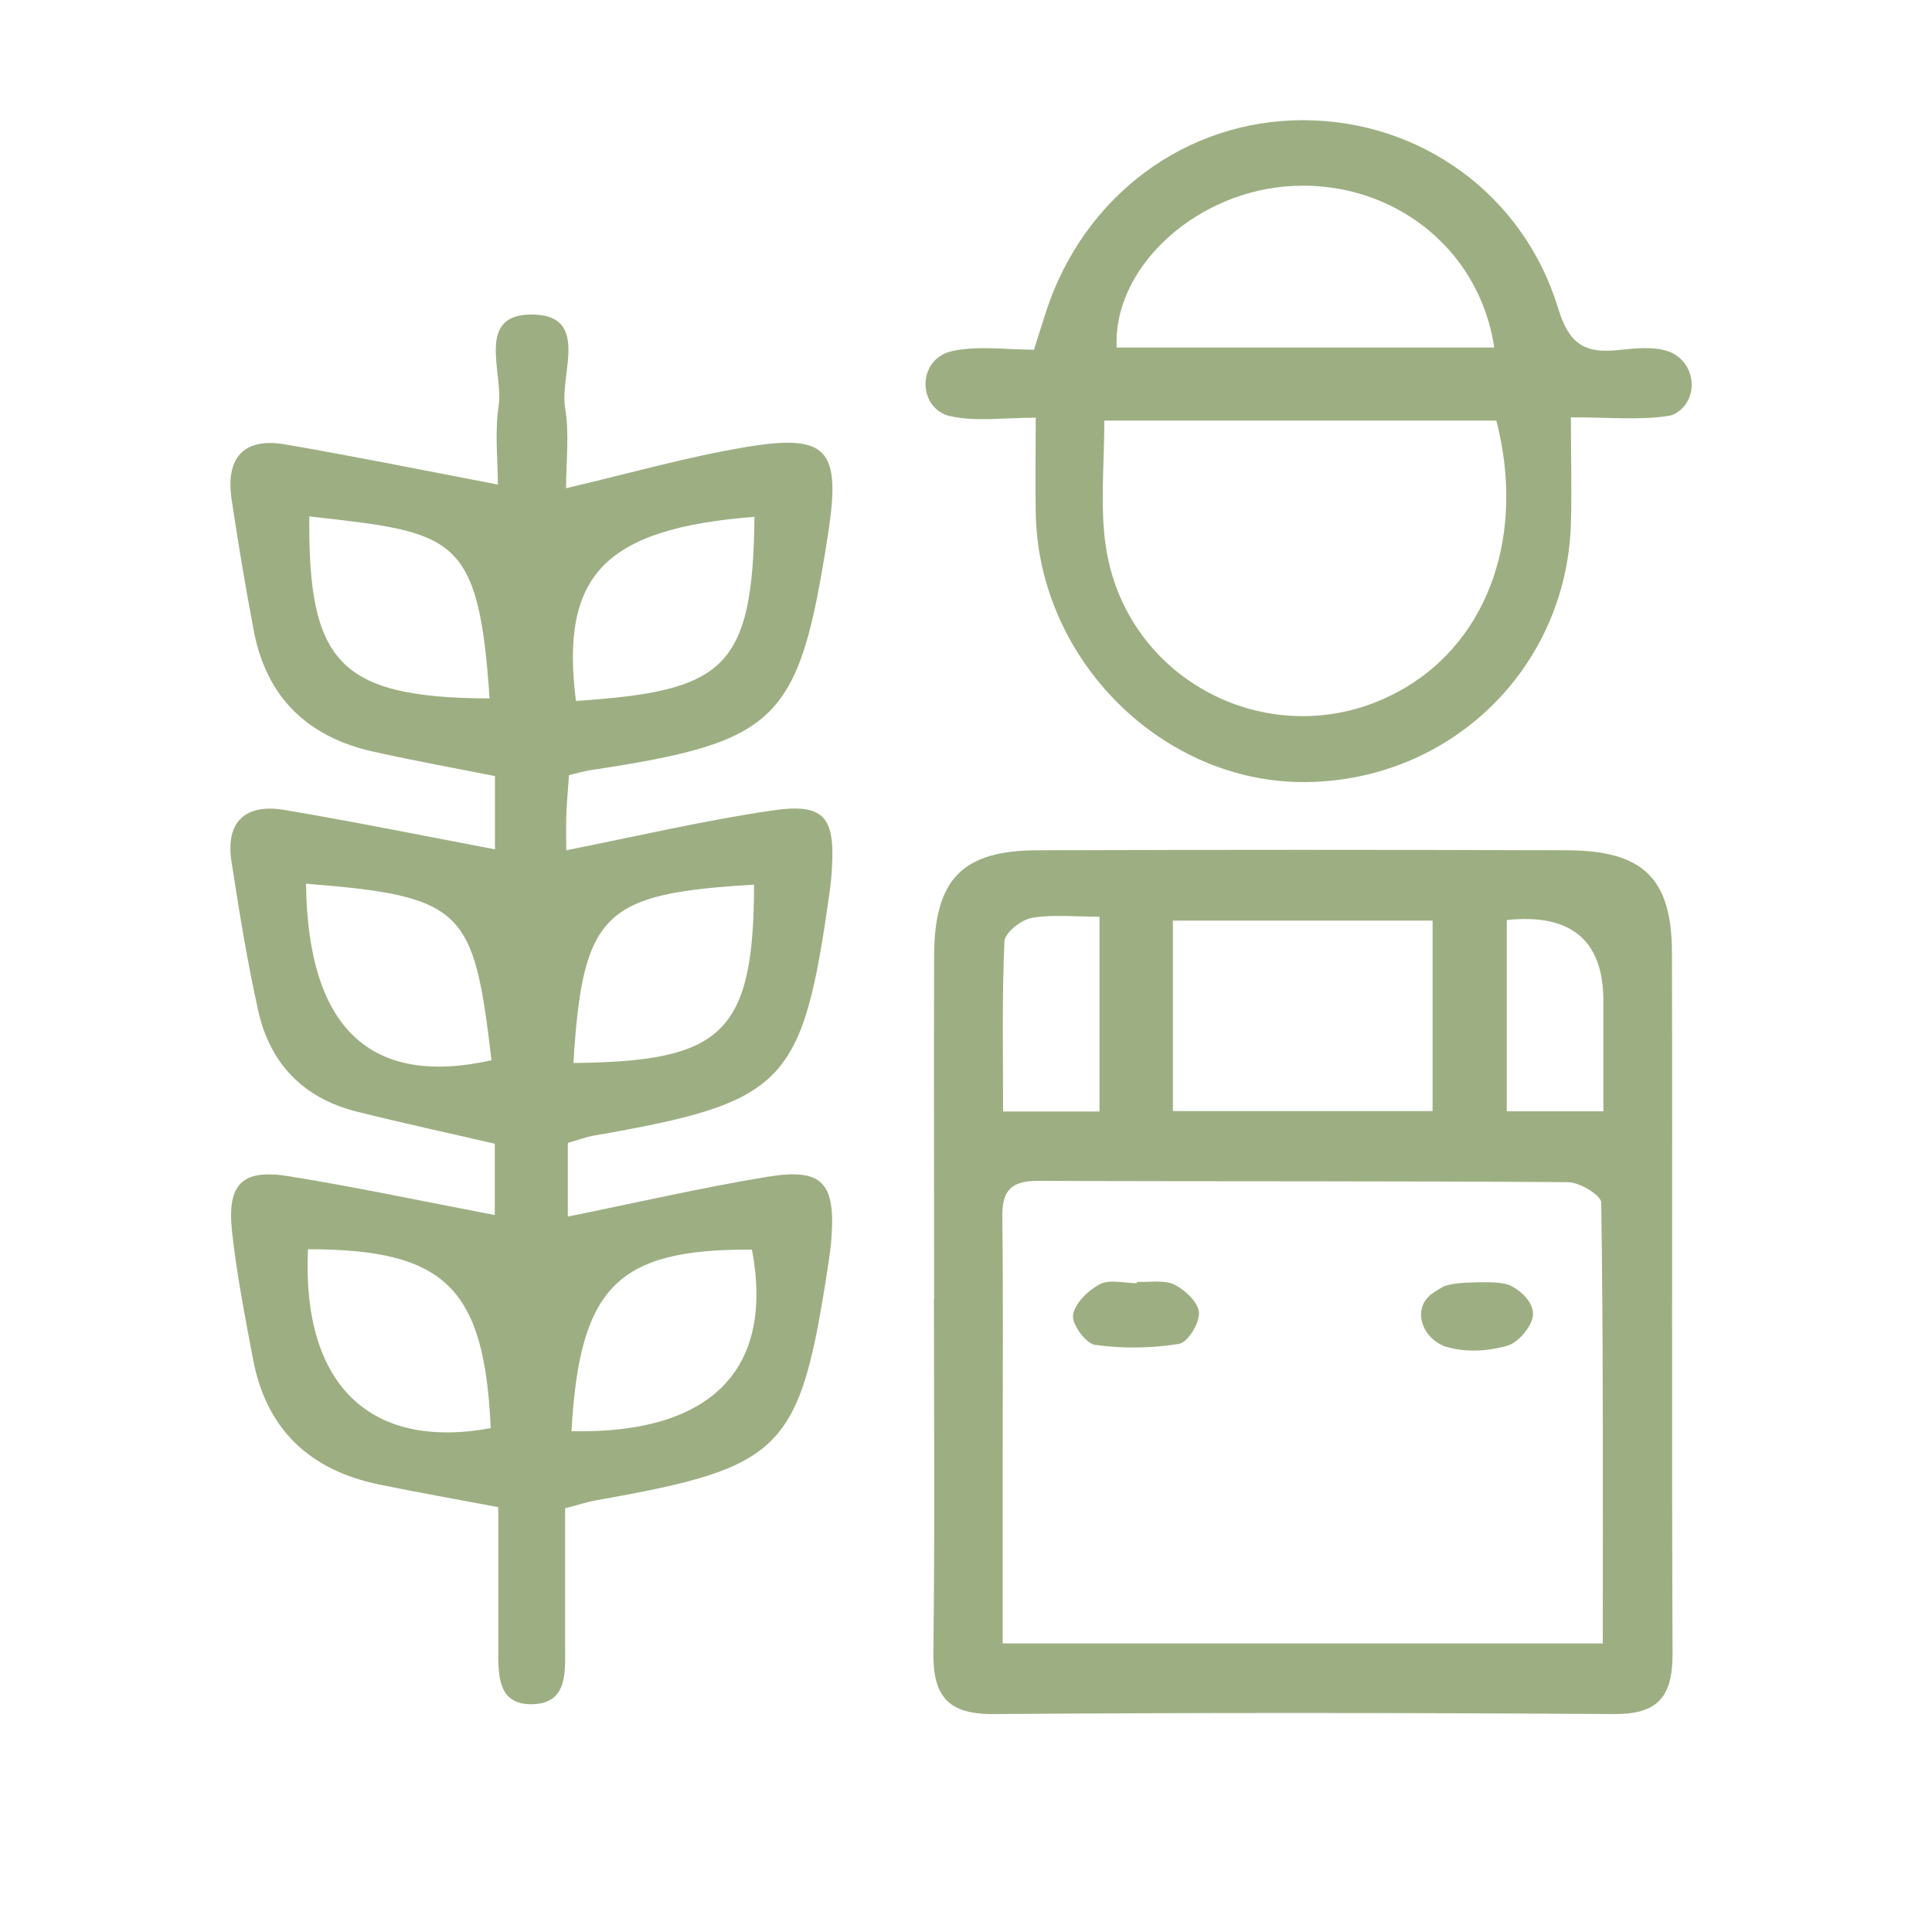
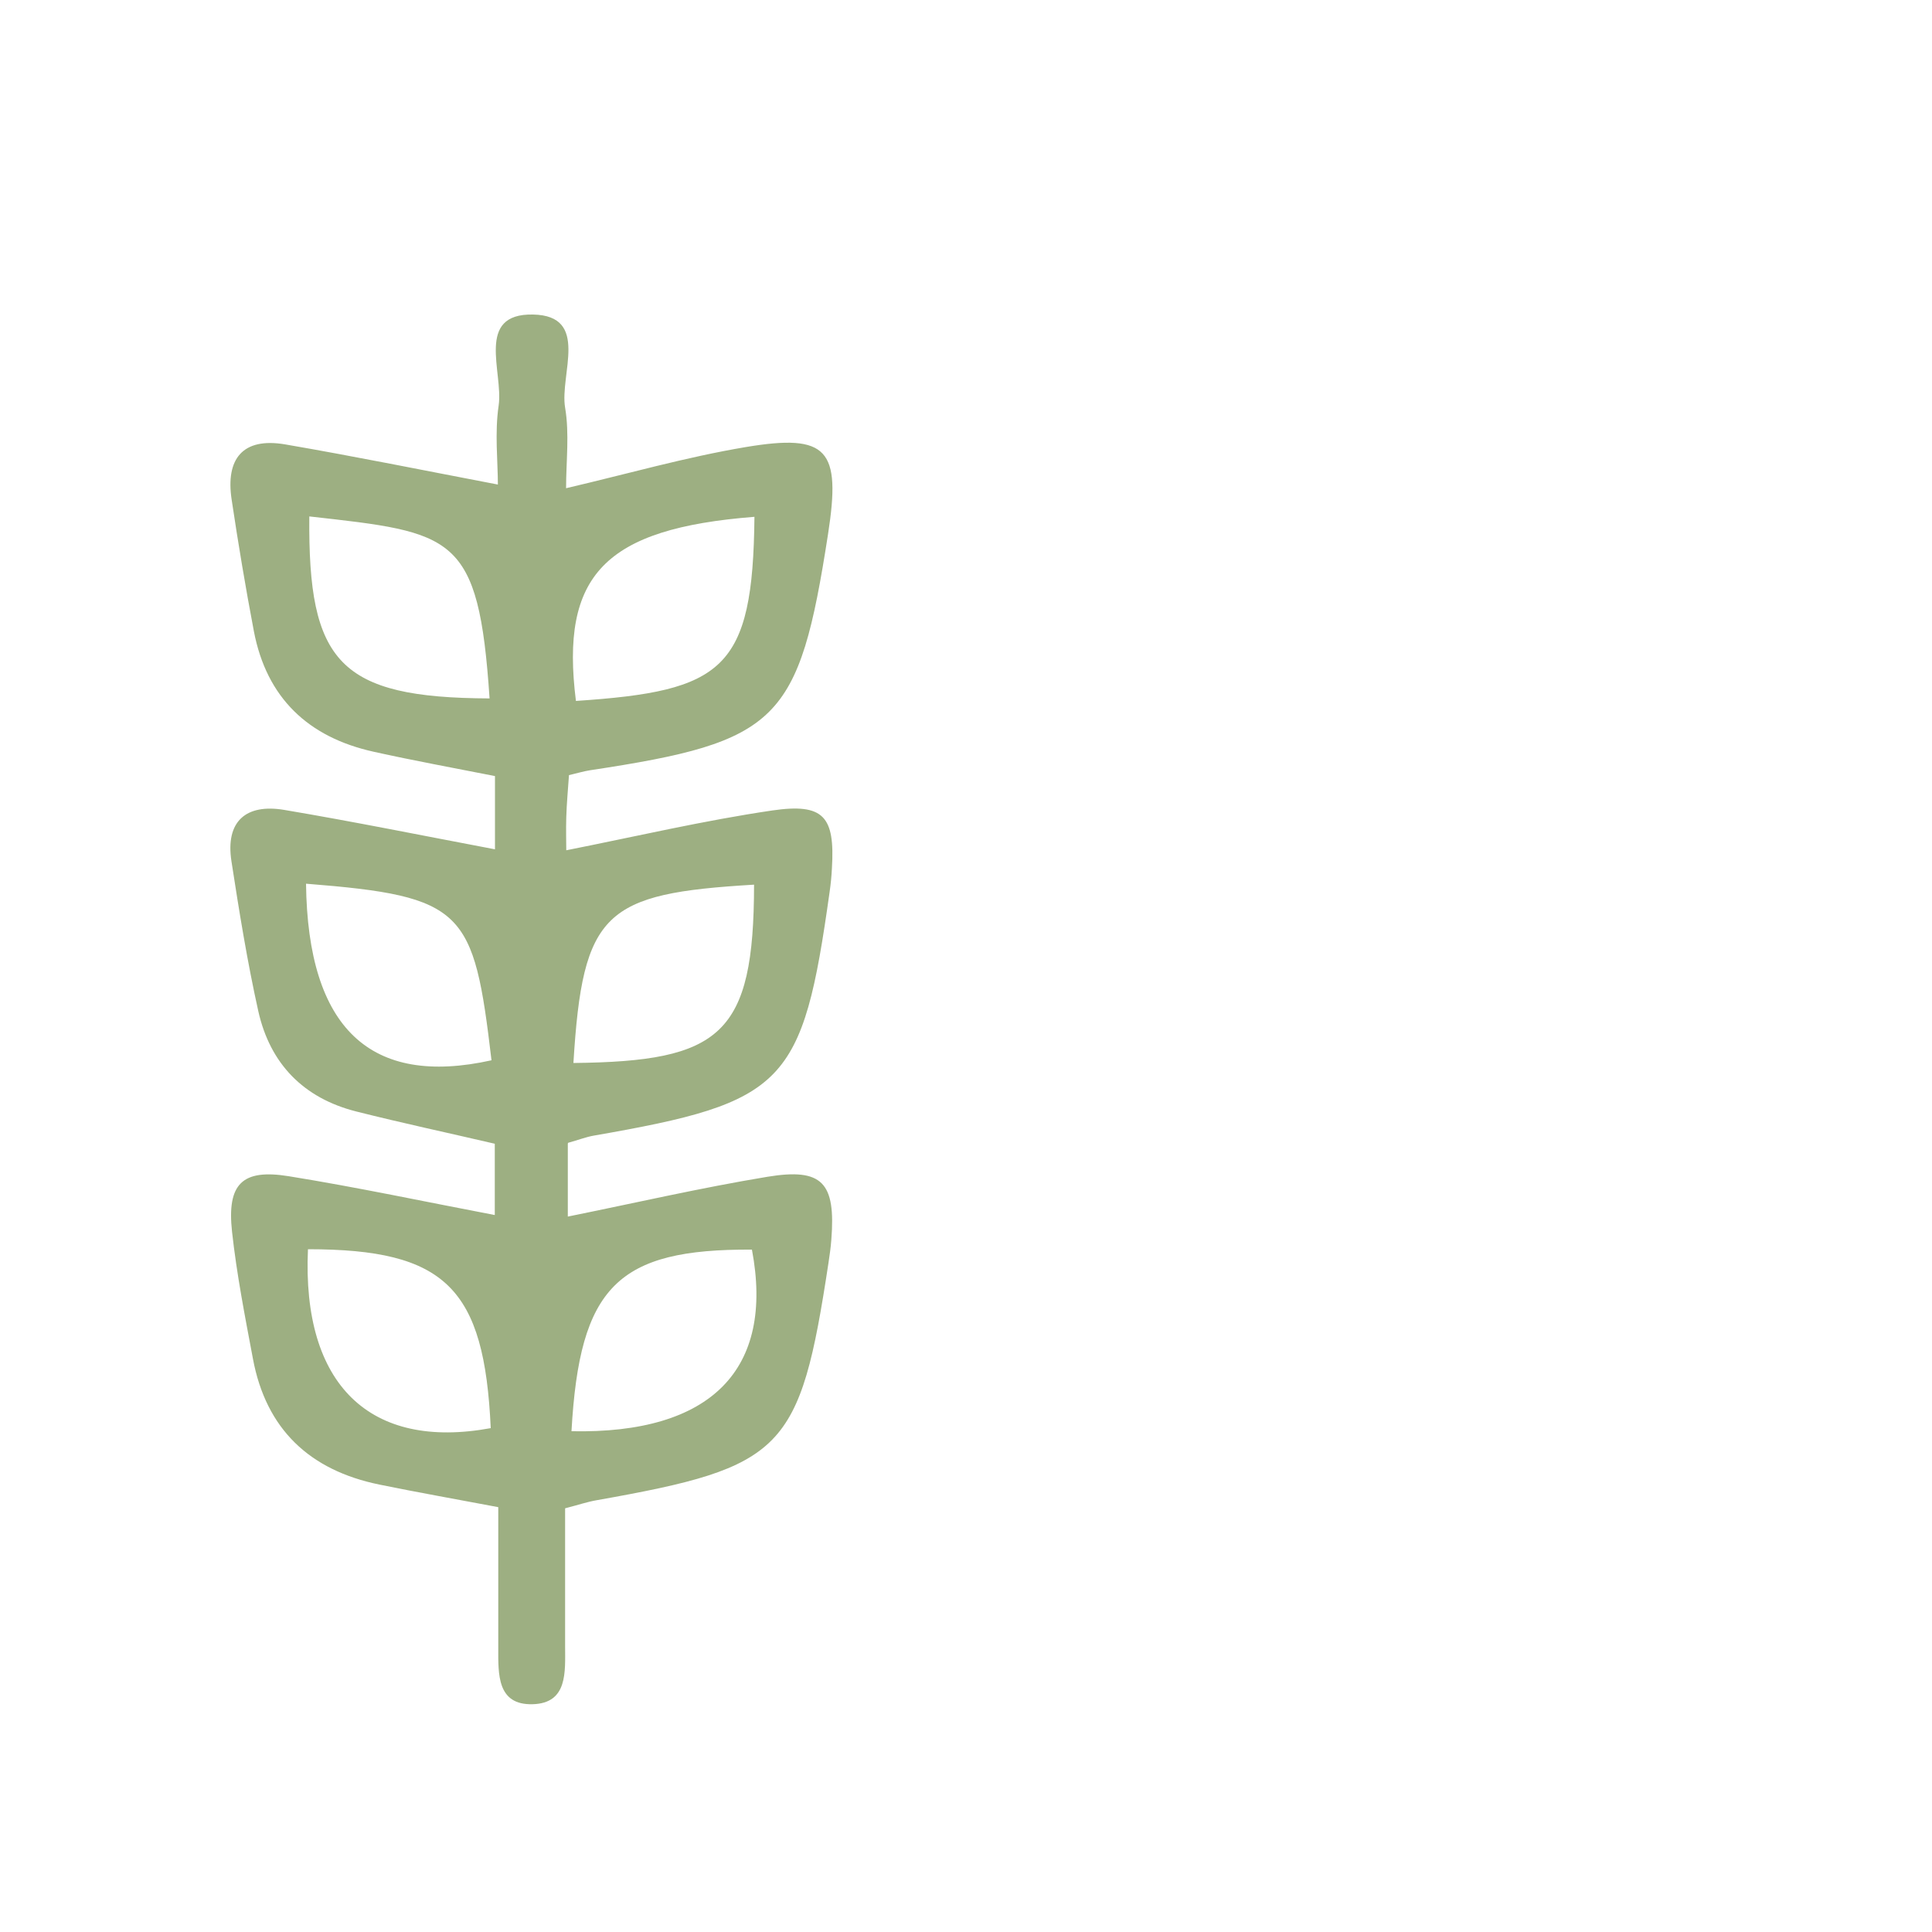
<svg xmlns="http://www.w3.org/2000/svg" id="Layer_1" data-name="Layer 1" viewBox="0 0 100 100">
  <defs>
    <style>
      .cls-1 {
        fill: #9daf82;
      }
    </style>
  </defs>
  <g id="rYUq04.tif">
    <g>
      <path class="cls-1" d="m29.39,59.19v3.78c3.46-.7,6.88-1.49,10.33-2.06,2.85-.47,3.54.3,3.31,3.25-.03.41-.09.82-.15,1.22-1.48,9.73-2.29,10.55-11.99,12.27-.48.08-.94.24-1.64.42,0,2.38,0,4.75,0,7.13,0,1.32.15,2.96-1.68,3.01-1.85.05-1.78-1.56-1.78-2.91,0-2.38,0-4.76,0-7.29-2.16-.41-4.16-.76-6.16-1.17-3.6-.74-5.86-2.86-6.54-6.52-.41-2.18-.84-4.37-1.08-6.57-.27-2.47.52-3.26,2.93-2.87,3.54.57,7.05,1.32,10.67,2.01v-3.69c-2.4-.56-4.79-1.07-7.17-1.67-2.73-.69-4.46-2.47-5.07-5.19-.57-2.56-.99-5.16-1.39-7.76-.32-2.07.75-2.99,2.73-2.66,3.62.61,7.21,1.34,10.91,2.04v-3.79c-2.12-.42-4.21-.8-6.28-1.26-3.39-.75-5.54-2.79-6.2-6.24-.43-2.26-.81-4.53-1.15-6.81-.32-2.11.57-3.23,2.76-2.86,3.61.62,7.2,1.35,11.02,2.08,0-1.2-.17-2.67.04-4.09.25-1.72-1.23-4.77,1.78-4.71,2.96.06,1.37,3.1,1.66,4.82.23,1.36.05,2.78.05,4.17,3.17-.74,6.2-1.61,9.3-2.13,4.25-.71,4.94.12,4.26,4.5-1.51,9.73-2.54,10.75-12.33,12.23-.31.05-.62.14-1.08.25-.05.75-.12,1.47-.14,2.18-.02.65,0,1.3,0,1.71,3.63-.72,7.12-1.54,10.66-2.06,2.67-.39,3.25.31,3.09,2.99-.02.41-.06.82-.12,1.23-1.4,9.99-2.27,10.88-12.21,12.61-.4.07-.78.22-1.32.37Zm9.66-32.44c-7.76.61-10.06,3.02-9.24,9.53,7.64-.51,9.16-1.61,9.24-9.53Zm-23.04-.02c-.07,7.55,1.54,9.39,9.33,9.42-.57-8.53-1.85-8.58-9.33-9.42Zm-.17,19.01c.09,7.5,3.34,10.53,9.6,9.14-.92-7.78-1.38-8.49-9.6-9.14Zm13.84,9.28c7.65-.08,9.34-1.46,9.35-9.23-7.74.46-8.87,1.38-9.35,9.23Zm-13.74,9.64c-.32,7.02,3.21,10.41,9.46,9.26-.33-7.26-2.34-9.26-9.46-9.26Zm13.64,9.42c7.24.15,10.51-3.2,9.34-9.4-6.95-.04-8.92,1.9-9.34,9.4Z" />
-       <path class="cls-1" d="m48.35,67.22c0-5.93-.02-11.85,0-17.78.02-3.93,1.46-5.42,5.34-5.43,9.14-.03,18.27-.03,27.41,0,3.95.01,5.44,1.45,5.44,5.33.03,12.1-.02,24.19.03,36.29,0,2.17-.74,3.11-3.03,3.09-10.7-.07-21.4-.08-32.1,0-2.43.02-3.16-.97-3.13-3.24.08-6.09.03-12.18.03-18.27Zm34.61,17.83c0-7.7.03-15.25-.08-22.8,0-.38-1.12-1.06-1.72-1.06-9.14-.07-18.28-.03-27.42-.07-1.41,0-1.88.5-1.86,1.87.05,4.03.02,8.07.02,12.1,0,3.27,0,6.54,0,9.97h31.07Zm-22.25-27.54h13.44v-9.86h-13.44v9.86Zm-3.79-10.06c-1.26,0-2.42-.13-3.51.06-.55.09-1.4.77-1.42,1.21-.13,2.91-.07,5.83-.07,8.81h4.99v-10.08Zm21.07.17v9.9h5c0-1.99,0-3.85,0-5.71q0-4.71-5-4.19Z" />
-       <path class="cls-1" d="m81.31,21.59c0,2.11.05,3.83,0,5.54-.24,7.44-6.18,13.23-13.63,13.35s-13.93-6.28-14.07-13.91c-.03-1.55,0-3.12,0-4.95-1.68,0-3.1.22-4.41-.08,0,0-.02,0-.03,0-1.61-.39-1.71-2.72-.15-3.29.09-.03.19-.06.28-.08,1.33-.29,2.77-.07,4.22-.07.24-.76.43-1.38.63-1.99,1.96-5.99,7.25-9.91,13.34-9.89,6.01.02,11.36,3.82,13.16,9.74.56,1.85,1.38,2.34,3.08,2.16.89-.09,1.89-.21,2.69.09.17.06.32.16.46.27.9.72.92,2.14,0,2.82-.15.11-.31.19-.48.22-1.51.24-3.09.08-5.08.08Zm-24.15.18c0,2.18-.21,4.25.04,6.25.93,7.43,9.08,11.37,15.51,7.59,4.38-2.58,6.25-8,4.74-13.84h-20.28Zm20.18-3.78c-.78-5.3-5.55-8.84-10.9-8.33-4.8.46-8.85,4.33-8.64,8.33h19.54Z" />
-       <path class="cls-1" d="m58.86,66.35c.65.03,1.39-.12,1.92.14.56.27,1.25.93,1.28,1.45.03.54-.58,1.55-1.04,1.62-1.42.23-2.92.25-4.34.05-.47-.06-1.21-1.07-1.14-1.54.09-.61.79-1.29,1.39-1.6.51-.27,1.27-.05,1.92-.05,0-.02,0-.04,0-.07Z" />
-       <path class="cls-1" d="m76.48,66.37c.57,0,1.34-.03,1.78.21.61.34,1.08.88,1.09,1.42.01.57-.73,1.48-1.32,1.65-.98.29-2.16.36-3.13.07,0,0-.02,0-.02,0-1.32-.42-1.84-2.06-.69-2.81.16-.11.33-.21.49-.3.31-.17,1.13-.23,1.54-.23,0,.01.26-.02.26,0Z" />
    </g>
  </g>
</svg>